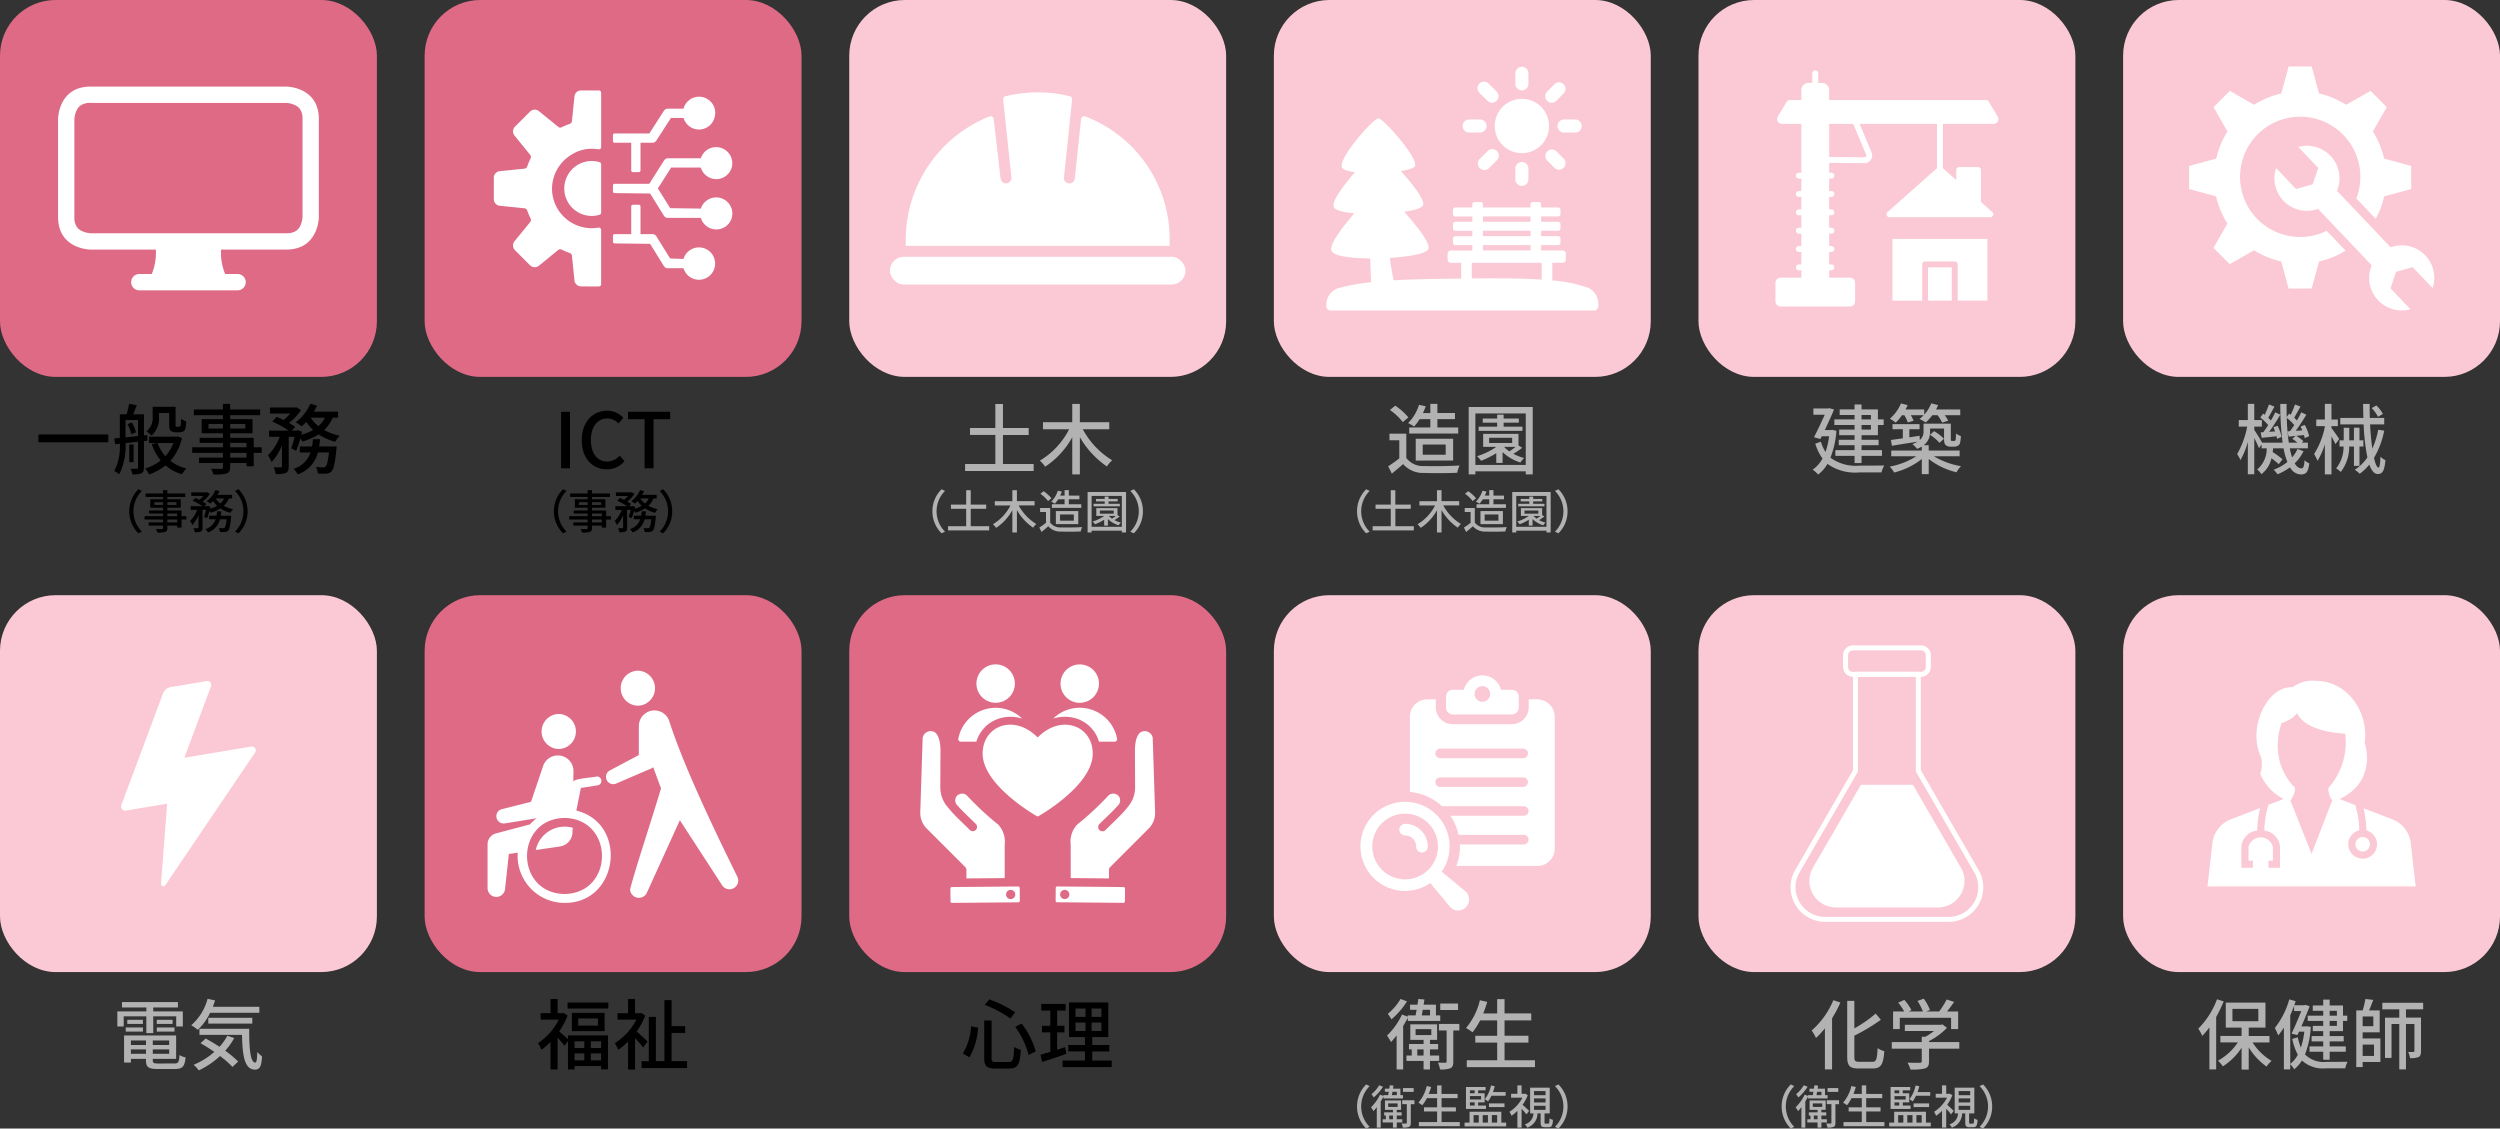
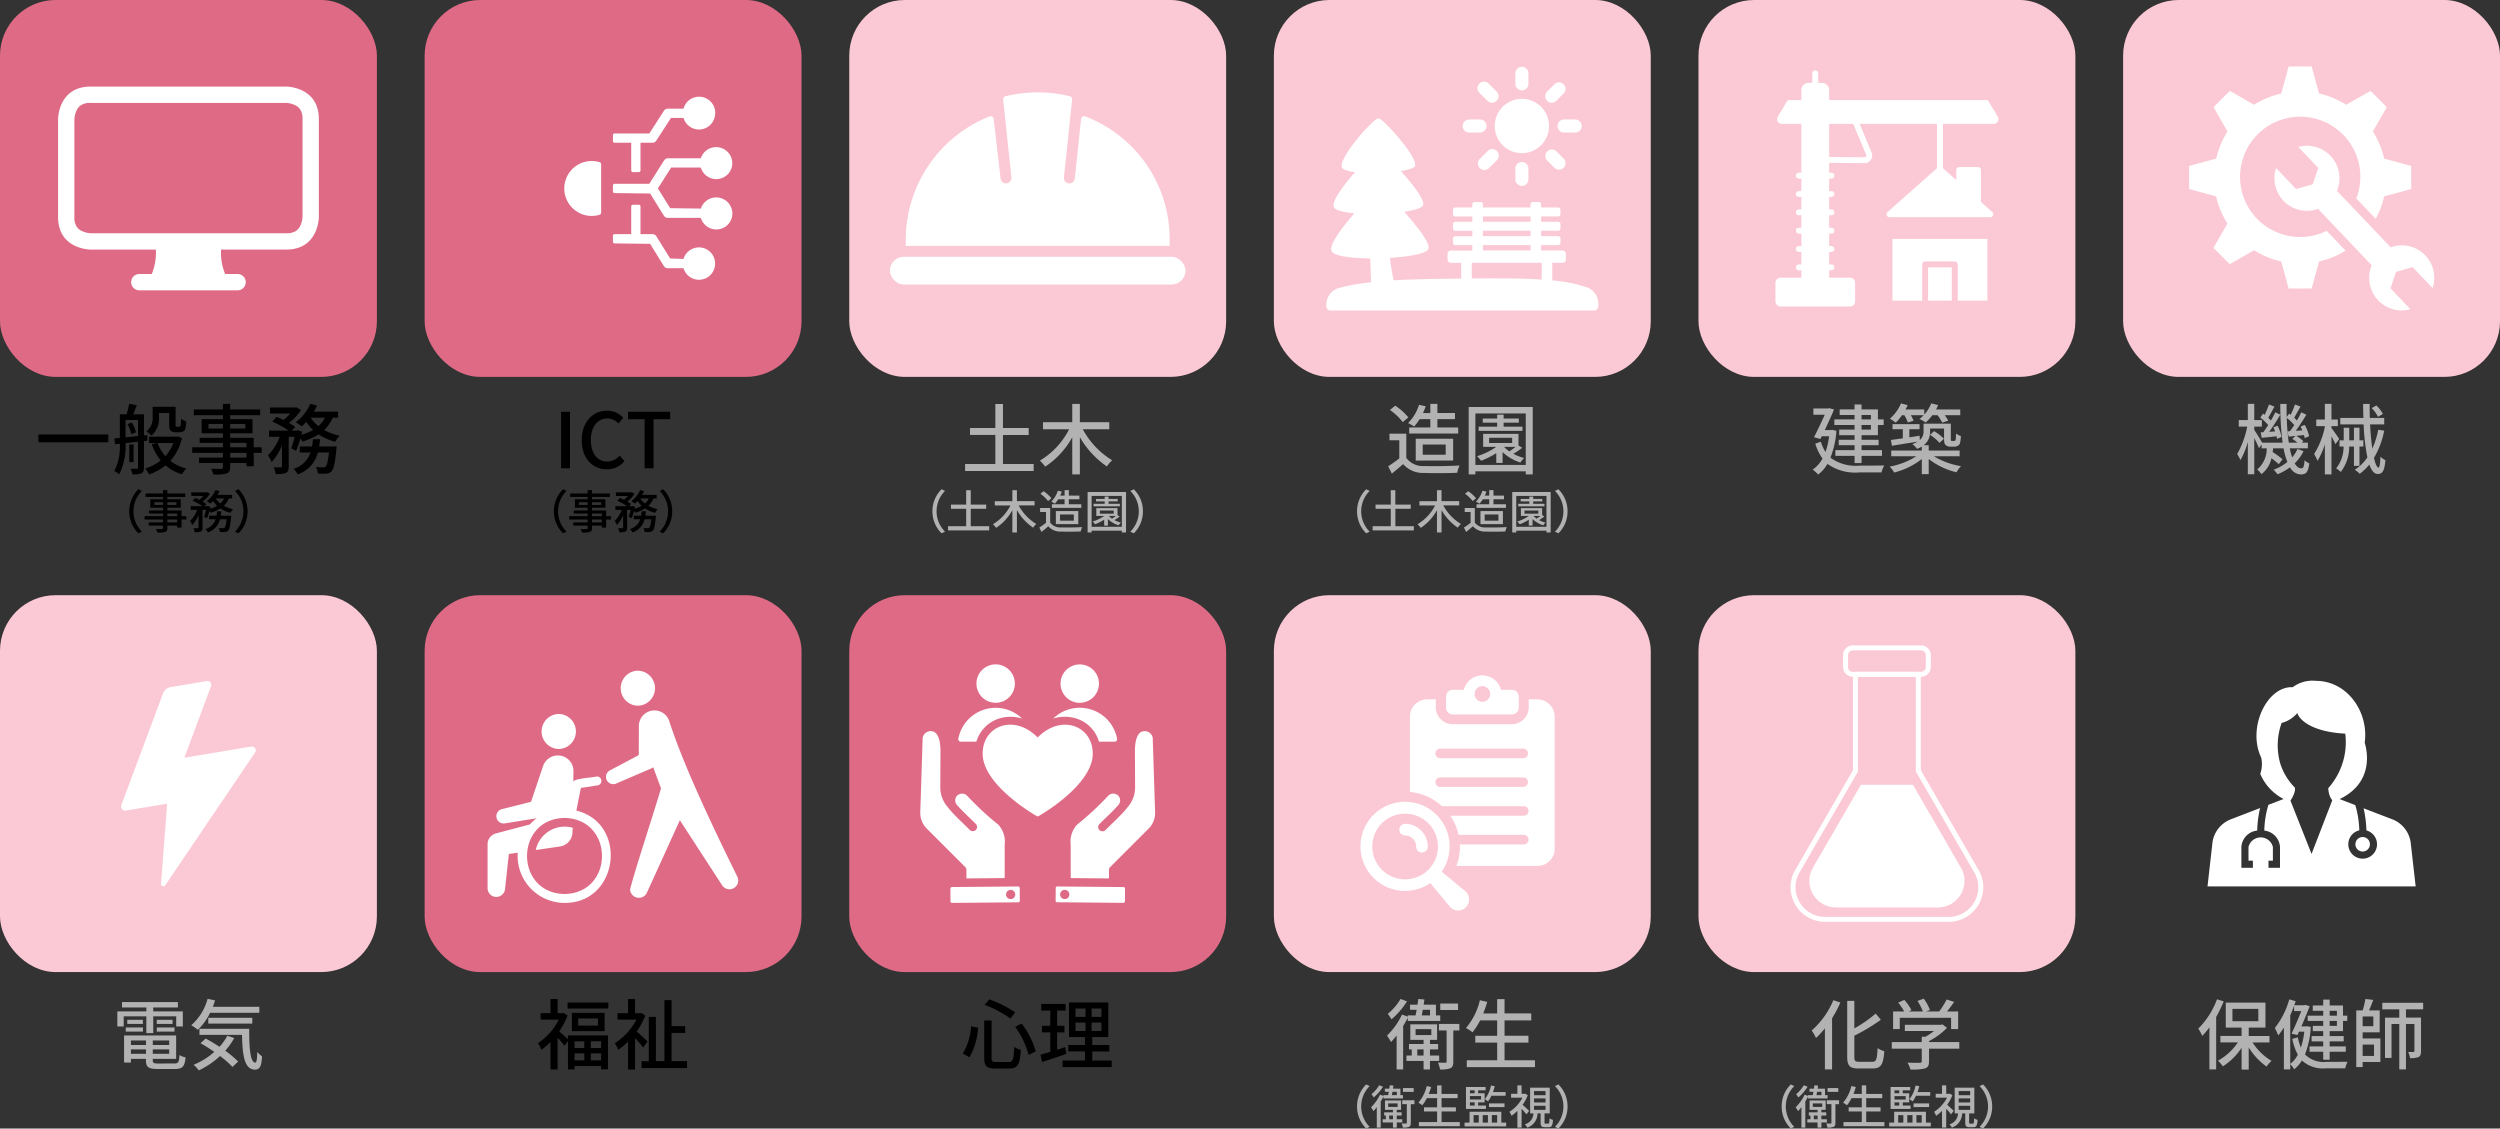
<svg xmlns="http://www.w3.org/2000/svg" viewBox="0 0 325.36 146.868">
  <rect x="0" y="0" width="325.36" height="146.868" fill="#333333" stroke="none" />
  <defs>
    <style>.cls-1{fill:#df6a86;}.cls-2{fill:#fbc9d5;}.cls-3{fill:#b2b2b2;}.cls-4,.cls-5{fill:#fff;}.cls-5{fill-rule:evenodd;}</style>
  </defs>
  <g id="レイヤー_2" data-name="レイヤー 2">
    <g id="文字">
      <rect class="cls-1" width="49.051" height="49.051" rx="7.241" />
      <rect class="cls-1" x="55.262" width="49.051" height="49.051" rx="7.241" />
      <rect class="cls-2" x="110.524" width="49.051" height="49.051" rx="7.241" />
      <rect class="cls-2" x="165.786" width="49.051" height="49.051" rx="7.241" />
      <rect class="cls-2" x="221.047" width="49.051" height="49.051" rx="7.241" />
      <rect class="cls-2" x="276.309" width="49.051" height="49.051" rx="7.241" />
      <path d="M14.092,56.539v1.019H5V56.539Z" />
      <path d="M18.735,57.4v3.448c0,.39-.08.619-.33.749a2.886,2.886,0,0,1-1.169.141,2.62,2.62,0,0,0-.25-.74c.37.009.72.009.819,0,.12,0,.161-.04.161-.15V57.488l-1.629.179a8.112,8.112,0,0,1-.821,4.058,2.984,2.984,0,0,0-.639-.42,7.079,7.079,0,0,0,.719-3.557l-.619.07-.09-.76.709-.07V53.919h.88a10.756,10.756,0,0,0,.33-1.369l1,.191c-.16.4-.33.829-.469,1.178h1.4v2.749l.44-.04.009.72Zm-.769-.649V54.66H16.337v2.258Zm-.81-1.77a4.3,4.3,0,0,1,.54,1.279l-.61.26a4.3,4.3,0,0,0-.5-1.309Zm.229,5.167h-.559v-2.3h.559ZM23.682,57a6.677,6.677,0,0,1-1.508,2.978,5.4,5.4,0,0,0,2.078.989,3.581,3.581,0,0,0-.56.76,5.717,5.717,0,0,1-2.148-1.159,7.028,7.028,0,0,1-2.139,1.18,3.39,3.39,0,0,0-.51-.781,5.953,5.953,0,0,0,2.019-1.039,7.094,7.094,0,0,1-1.169-2.119l.659-.149h-1v-.83h3.548l.16-.039ZM20.694,54.25a2.986,2.986,0,0,1-.97,2.438,3.539,3.539,0,0,0-.67-.54,2.211,2.211,0,0,0,.81-1.918V52.94h2.988v2.249c0,.17,0,.28.04.31a.2.2,0,0,0,.141.04h.22a.375.375,0,0,0,.17-.03.316.316,0,0,0,.1-.22c.021-.13.03-.43.04-.81a2.042,2.042,0,0,0,.67.36,5.67,5.67,0,0,1-.11.97.6.6,0,0,1-.32.359,1.209,1.209,0,0,1-.48.09h-.509a.828.828,0,0,1-.59-.2c-.15-.14-.21-.319-.21-.889V53.75H20.694Zm-.19,3.408a5.311,5.311,0,0,0,1.019,1.709,5.36,5.36,0,0,0,1.04-1.709Z" />
      <path d="M34.062,58.937h-1.04v1.749h-.939v-.43H29.955v.52c0,.51-.131.72-.471.85a5.883,5.883,0,0,1-1.7.129,2.957,2.957,0,0,0-.32-.75c.549.021,1.149.021,1.309.011.18-.011.239-.06.239-.23v-.53H25.9v-.7h3.118v-.619h-4v-.729h4v-.571H25.986v-.659h3.028v-.59H26.247V54.549h2.767V54.04H25.227v-.75h3.787v-.73h.941v.73h3.9v.75h-3.9v.509h2.908v1.839H29.955v.59h3.067v1.23h1.04Zm-5.048-3.168v-.6H27.135v.6Zm.941-.6v.6h1.969v-.6Zm0,3.039h2.128v-.571H29.955Zm2.128.729H29.955v.619h2.128Z" />
      <path d="M43.3,54.36a4.817,4.817,0,0,1-1.109,1.6,7.094,7.094,0,0,0,2.019.75,3.41,3.41,0,0,0-.579.779,7.089,7.089,0,0,1-2.169-.96,8.257,8.257,0,0,1-2.11.939,2.632,2.632,0,0,0-.26-.409,13.425,13.425,0,0,1-.549,1.609l-.64-.32a10.8,10.8,0,0,0,.44-1.5h-.769v3.838c0,.449-.07.7-.37.859a3.45,3.45,0,0,1-1.32.151,3.294,3.294,0,0,0-.269-.88c.4.019.8.019.919.01s.16-.031.16-.15V57.967a7.065,7.065,0,0,1-1.35,2.169,4.426,4.426,0,0,0-.469-.889,6.6,6.6,0,0,0,1.529-2.4H35.017v-.809h2.548a12.342,12.342,0,0,0-2.139-1.18l.581-.6c.279.111.6.25.9.4a5.735,5.735,0,0,0,.859-.84H35.137v-.79h3.288l.15-.029.6.369a7.033,7.033,0,0,1-1.559,1.669,6.994,6.994,0,0,1,.8.53l-.43.47h.62l.14-.05.559.2c-.029.13-.059.261-.089.4a6.659,6.659,0,0,0,1.529-.629,5.9,5.9,0,0,1-.89-1.05,6.452,6.452,0,0,1-.6.58,5.5,5.5,0,0,0-.77-.53,5.958,5.958,0,0,0,1.9-2.409l.87.241a8.581,8.581,0,0,1-.411.789h3.149v.78Zm.51,3.747s-.01.24-.03.37c-.17,1.789-.35,2.559-.629,2.858a1.056,1.056,0,0,1-.67.3,9.592,9.592,0,0,1-1.109,0,2.446,2.446,0,0,0-.25-.859c.389.04.759.05.929.05a.383.383,0,0,0,.32-.11c.17-.15.309-.66.44-1.829H41.364a4,4,0,0,1-2.619,2.849,2.723,2.723,0,0,0-.55-.72,3.305,3.305,0,0,0,2.219-2.129h-1.4v-.78h1.6c.05-.31.09-.619.12-.949h.919c-.029.33-.069.639-.119.949ZM40.434,54.36a4.575,4.575,0,0,0,1.009,1.1,3.612,3.612,0,0,0,.84-1.1Z" />
      <path d="M16.826,66.542a4,4,0,0,1,1.187-2.868l.456.216a3.737,3.737,0,0,0,0,5.3l-.456.216A4,4,0,0,1,16.826,66.542Z" />
      <path d="M24.247,67.615h-.623v1.049H23.06v-.258H21.783v.312c0,.306-.078.432-.282.51a3.581,3.581,0,0,1-1.02.077,1.748,1.748,0,0,0-.191-.449c.329.012.689.012.785.006s.143-.036.143-.138v-.318h-1.87v-.42h1.87v-.371h-2.4v-.439h2.4v-.342H19.4v-.4h1.816v-.354H19.557v-1.1h1.661v-.306H18.946v-.45h2.272v-.437h.565v.437h2.338v.45H21.783v.306h1.745v1.1H21.783v.354h1.841v.737h.623Zm-3.029-1.9v-.359H20.092v.359Zm.565-.359v.359h1.181v-.359Zm0,1.822H23.06v-.342H21.783Zm1.277.439H21.783v.371H23.06Z" />
      <path d="M29.792,64.868a2.9,2.9,0,0,1-.666.96,4.2,4.2,0,0,0,1.212.449,2.039,2.039,0,0,0-.349.468,4.258,4.258,0,0,1-1.3-.576,4.984,4.984,0,0,1-1.265.564,1.679,1.679,0,0,0-.156-.246,8.355,8.355,0,0,1-.33.966l-.384-.193a6.537,6.537,0,0,0,.264-.9h-.462v2.3c0,.27-.042.42-.222.515a2.062,2.062,0,0,1-.791.091,1.978,1.978,0,0,0-.162-.528c.24.011.48.011.552.006s.1-.018.1-.09V67.033a4.237,4.237,0,0,1-.81,1.3,2.627,2.627,0,0,0-.282-.534,3.955,3.955,0,0,0,.918-1.439H24.82v-.485h1.529a7.425,7.425,0,0,0-1.283-.709l.348-.359c.168.066.359.15.54.24a3.457,3.457,0,0,0,.515-.5H24.892v-.473h1.973l.09-.019.36.222a4.249,4.249,0,0,1-.935,1,4.23,4.23,0,0,1,.479.317l-.258.283h.372l.084-.031.335.12c-.017.078-.035.157-.053.241a4.1,4.1,0,0,0,.918-.378,3.616,3.616,0,0,1-.535-.63,3.728,3.728,0,0,1-.359.347,3.294,3.294,0,0,0-.462-.317,3.59,3.59,0,0,0,1.14-1.445l.521.143a4.955,4.955,0,0,1-.246.474h1.889v.468Zm.3,2.249s-.005.143-.018.221c-.1,1.074-.209,1.536-.377,1.715a.643.643,0,0,1-.4.181,6.053,6.053,0,0,1-.666,0,1.455,1.455,0,0,0-.15-.516c.234.024.456.03.558.03a.231.231,0,0,0,.192-.066c.1-.09.186-.4.264-1.1h-.87a2.394,2.394,0,0,1-1.571,1.709,1.643,1.643,0,0,0-.33-.431,1.98,1.98,0,0,0,1.331-1.278h-.84v-.467h.96c.031-.186.054-.372.073-.57H28.8c-.018.2-.042.384-.072.57ZM28.07,64.868a2.727,2.727,0,0,0,.606.66,2.2,2.2,0,0,0,.5-.66Z" />
      <path d="M32.223,66.542a4,4,0,0,1-1.187,2.866l-.455-.216a3.74,3.74,0,0,0,0-5.3l.455-.216A4,4,0,0,1,32.223,66.542Z" />
      <path d="M73.022,53.589h1.16v7.357h-1.16Z" />
      <path d="M75.713,57.288c0-2.4,1.459-3.838,3.318-3.838a2.839,2.839,0,0,1,2.089.929l-.63.74a1.958,1.958,0,0,0-1.44-.66c-1.268,0-2.148,1.06-2.148,2.789,0,1.749.819,2.818,2.119,2.818a2.145,2.145,0,0,0,1.629-.779l.619.729a2.9,2.9,0,0,1-2.288,1.06C77.132,61.076,75.713,59.7,75.713,57.288Z" />
      <path d="M83.892,54.559H81.733v-.97H87.22v.97H85.051v6.387H83.892Z" />
      <path d="M72.087,66.542a4,4,0,0,1,1.187-2.868l.456.216a3.737,3.737,0,0,0,0,5.3l-.456.216A4,4,0,0,1,72.087,66.542Z" />
      <path d="M79.508,67.615h-.624v1.049h-.563v-.258H77.044v.312c0,.306-.078.432-.283.51a3.573,3.573,0,0,1-1.019.077,1.718,1.718,0,0,0-.192-.449c.33.012.69.012.786.006s.143-.036.143-.138v-.318h-1.87v-.42h1.87v-.371h-2.4v-.439h2.4v-.342H74.663v-.4h1.816v-.354H74.818v-1.1h1.661v-.306H74.207v-.45h2.272v-.437h.565v.437h2.338v.45H77.044v.306h1.745v1.1H77.044v.354h1.84v.737h.624Zm-3.029-1.9v-.359H75.352v.359Zm.565-.359v.359h1.18v-.359Zm0,1.822h1.277v-.342H77.044Zm1.277.439H77.044v.371h1.277Z" />
      <path d="M85.052,64.868a2.883,2.883,0,0,1-.666.96,4.223,4.223,0,0,0,1.212.449,2.065,2.065,0,0,0-.348.468,4.258,4.258,0,0,1-1.3-.576,4.976,4.976,0,0,1-1.266.564,1.662,1.662,0,0,0-.155-.246,8.549,8.549,0,0,1-.33.966l-.384-.193a6.537,6.537,0,0,0,.264-.9h-.462v2.3c0,.27-.042.42-.222.515a2.07,2.07,0,0,1-.792.091,1.975,1.975,0,0,0-.161-.528c.239.011.48.011.552.006s.1-.018.1-.09V67.033a4.237,4.237,0,0,1-.81,1.3A2.73,2.73,0,0,0,80,67.8a3.955,3.955,0,0,0,.918-1.439h-.834v-.485H81.61a7.463,7.463,0,0,0-1.283-.709l.348-.359c.167.066.359.15.54.24a3.457,3.457,0,0,0,.515-.5H80.153v-.473h1.973l.09-.019.36.222a4.233,4.233,0,0,1-.936,1,4.162,4.162,0,0,1,.48.317l-.258.283h.372l.084-.031.335.12c-.018.078-.035.157-.054.241a4.064,4.064,0,0,0,.918-.378,3.61,3.61,0,0,1-.534-.63,3.728,3.728,0,0,1-.359.347,3.353,3.353,0,0,0-.462-.317A3.588,3.588,0,0,0,83.3,63.783l.522.143a4.955,4.955,0,0,1-.246.474h1.889v.468Zm.306,2.249s-.006.143-.018.221c-.1,1.074-.209,1.536-.377,1.715a.648.648,0,0,1-.4.181,6.032,6.032,0,0,1-.665,0,1.455,1.455,0,0,0-.15-.516c.234.024.456.03.557.03a.233.233,0,0,0,.193-.066c.1-.09.185-.4.263-1.1h-.87a2.4,2.4,0,0,1-1.57,1.709,1.665,1.665,0,0,0-.33-.431,1.984,1.984,0,0,0,1.331-1.278h-.84v-.467h.96c.03-.186.054-.372.072-.57h.552c-.018.2-.042.384-.072.57Zm-2.027-2.249a2.727,2.727,0,0,0,.606.66,2.2,2.2,0,0,0,.5-.66Z" />
      <path d="M87.484,66.542A4,4,0,0,1,86.3,69.408l-.455-.216a3.74,3.74,0,0,0,0-5.3l.455-.216A4,4,0,0,1,87.484,66.542Z" />
      <path class="cls-3" d="M134.525,60.386V61.3H125.6v-.909h3.938V56.608h-3.3V55.7h3.3V52.581h.99V55.7h3.348v.909h-3.348v3.778Z" />
      <path class="cls-3" d="M140.918,55.869a10.72,10.72,0,0,0,3.828,4.038,3.786,3.786,0,0,0-.691.8,11.633,11.633,0,0,1-3.517-3.818v4.848h-.989V56.908a10.84,10.84,0,0,1-3.529,3.828,4.647,4.647,0,0,0-.689-.789,10.033,10.033,0,0,0,3.807-4.078h-3.4v-.92h3.809V52.571h.989v2.378h3.828v.92Z" />
      <path class="cls-3" d="M121.349,66.542a4,4,0,0,1,1.188-2.868l.456.216a3.735,3.735,0,0,0,0,5.3l-.456.216A4,4,0,0,1,121.349,66.542Z" />
      <path class="cls-3" d="M128.735,68.484v.546H123.38v-.546h2.362V66.217h-1.979v-.546h1.979V63.8h.594v1.871h2.008v.546h-2.008v2.267Z" />
      <path class="cls-3" d="M132.57,65.774a6.43,6.43,0,0,0,2.3,2.422,2.272,2.272,0,0,0-.414.48,6.977,6.977,0,0,1-2.111-2.291v2.908h-.593V66.4a6.507,6.507,0,0,1-2.117,2.3,2.8,2.8,0,0,0-.415-.474,6.021,6.021,0,0,0,2.286-2.446h-2.039v-.552h2.285V63.794h.593v1.428h2.3v.552Z" />
      <path class="cls-3" d="M136.675,68.01a1.63,1.63,0,0,0,1.416.63c.665.024,2,.006,2.746-.042a2.451,2.451,0,0,0-.186.569c-.678.031-1.884.042-2.567.012a2.049,2.049,0,0,1-1.655-.689c-.282.246-.57.486-.881.744l-.289-.576a9.346,9.346,0,0,0,.871-.617v-1.41h-.768v-.515h1.313Zm-.276-2.8a4.528,4.528,0,0,0-1-.947l.414-.336a4.712,4.712,0,0,1,1.026.918Zm1.314-.227a4.179,4.179,0,0,1-.426.576,3.083,3.083,0,0,0-.474-.27,3.505,3.505,0,0,0,.858-1.427l.521.113a4.824,4.824,0,0,1-.216.528h.575v-.713h.552V64.5h1.374v.48H139.1v.647h1.625V66.1H136.9v-.474h1.648v-.647Zm-.3,3.232v-1.7h2.92v1.7Zm.545-.456h1.793v-.8h-1.793Z" />
      <path class="cls-3" d="M146.549,64.035v5.258H146V69.06h-3.934v.233h-.521V64.035ZM146,68.556V64.539h-3.934v4.017Zm-.276-1.338a5.341,5.341,0,0,1-.689.468,3.546,3.546,0,0,0,.839.33,1.8,1.8,0,0,0-.293.354,3.608,3.608,0,0,1-1.392-.816V68.4H143.7v-.762a6.361,6.361,0,0,1-1.187.594,2.84,2.84,0,0,0-.312-.359,5.18,5.18,0,0,0,1.5-.726h-1.025V66.133h2.758v.906Zm.018-1.318h-3.418v-.33h1.445v-.313h-1.127v-.323h1.127v-.3h.5v.3h1.188v.323h-1.188v.313h1.469Zm-2.6.947h1.8v-.408h-1.8Zm1.176.306a2.375,2.375,0,0,0,.407.348c.162-.108.336-.234.487-.354h-.894Z" />
      <path class="cls-3" d="M148.747,66.542a4,4,0,0,1-1.188,2.866l-.455-.216a3.737,3.737,0,0,0,0-5.3l.455-.216A4,4,0,0,1,148.747,66.542Z" />
      <path class="cls-3" d="M183.021,59.6a2.715,2.715,0,0,0,2.359,1.05c1.109.04,3.328.01,4.577-.07a4.219,4.219,0,0,0-.31.95c-1.13.05-3.139.069-4.277.019a3.419,3.419,0,0,1-2.759-1.149c-.47.41-.949.81-1.47,1.239l-.479-.959a15.226,15.226,0,0,0,1.449-1.029V57.3h-1.279v-.859h2.189Zm-.46-4.667a7.526,7.526,0,0,0-1.669-1.579l.69-.559a7.815,7.815,0,0,1,1.709,1.529Zm2.189-.38a6.832,6.832,0,0,1-.71.96,5.1,5.1,0,0,0-.789-.45,5.813,5.813,0,0,0,1.428-2.379l.871.191a8.847,8.847,0,0,1-.361.879h.96V52.56h.919v1.19h2.289v.8h-2.289v1.079h2.709v.79H183.4v-.79h2.749V54.549Zm-.5,5.387V57.1h4.867v2.838Zm.91-.759h2.988v-1.33H185.16Z" />
      <path class="cls-3" d="M199.477,52.97v8.766h-.909v-.391h-6.557v.391h-.87V52.97Zm-.909,7.536v-6.7h-6.557v6.7Zm-.46-2.229a8.963,8.963,0,0,1-1.149.78,6.013,6.013,0,0,0,1.4.55,3.068,3.068,0,0,0-.49.589,6.024,6.024,0,0,1-2.318-1.359v1.41h-.82v-1.27a10.82,10.82,0,0,1-1.979.989,4.739,4.739,0,0,0-.52-.6,8.709,8.709,0,0,0,2.5-1.209h-1.709v-1.69h4.6v1.509Zm.03-2.2h-5.7v-.55h2.408v-.52H192.97v-.54h1.879v-.5h.84v.5h1.979v.54h-1.979v.52h2.449ZM193.8,57.658h3v-.68h-3Zm1.959.509a3.928,3.928,0,0,0,.68.58c.27-.18.56-.39.81-.589h-1.49Z" />
      <path class="cls-3" d="M176.611,66.542a4,4,0,0,1,1.188-2.868l.455.216a3.735,3.735,0,0,0,0,5.3l-.455.216A4,4,0,0,1,176.611,66.542Z" />
      <path class="cls-3" d="M184,68.484v.546h-5.355v-.546H181V66.217h-1.979v-.546H181V63.8h.593v1.871h2.009v.546H181.6v2.267Z" />
      <path class="cls-3" d="M187.832,65.774a6.428,6.428,0,0,0,2.3,2.422,2.239,2.239,0,0,0-.413.48,6.979,6.979,0,0,1-2.112-2.291v2.908h-.594V66.4a6.487,6.487,0,0,1-2.116,2.3,2.793,2.793,0,0,0-.414-.474,6.018,6.018,0,0,0,2.285-2.446h-2.039v-.552h2.284V63.794h.594v1.428h2.3v.552Z" />
      <path class="cls-3" d="M191.936,68.01a1.631,1.631,0,0,0,1.415.63c.666.024,2,.006,2.747-.042a2.55,2.55,0,0,0-.186.569c-.678.031-1.883.042-2.567.012a2.05,2.05,0,0,1-1.655-.689c-.281.246-.569.486-.881.744l-.288-.576a9.071,9.071,0,0,0,.869-.617v-1.41h-.767v-.515h1.313Zm-.275-2.8a4.55,4.55,0,0,0-1-.947l.414-.336a4.7,4.7,0,0,1,1.025.918Zm1.312-.227a4.019,4.019,0,0,1-.425.576,3.036,3.036,0,0,0-.474-.27,3.482,3.482,0,0,0,.857-1.427l.523.113a5.5,5.5,0,0,1-.216.528h.575v-.713h.552V64.5h1.373v.48h-1.373v.647h1.625V66.1h-3.826v-.474h1.649v-.647Zm-.3,3.232v-1.7h2.92v1.7Zm.545-.456h1.793v-.8h-1.793Z" />
      <path class="cls-3" d="M201.81,64.035v5.258h-.546V69.06h-3.933v.233h-.522V64.035Zm-.546,4.521V64.539h-3.933v4.017Zm-.275-1.338a5.341,5.341,0,0,1-.689.468,3.522,3.522,0,0,0,.838.33,1.921,1.921,0,0,0-.294.354,3.608,3.608,0,0,1-1.39-.816V68.4h-.492v-.762a6.369,6.369,0,0,1-1.188.594,2.83,2.83,0,0,0-.311-.359,5.193,5.193,0,0,0,1.5-.726h-1.026V66.133H200.7v.906Zm.018-1.318h-3.418v-.33h1.445v-.313h-1.128v-.323h1.128v-.3h.5v.3h1.186v.323h-1.186v.313h1.469Zm-2.6.947h1.8v-.408h-1.8Zm1.176.306a2.375,2.375,0,0,0,.407.348c.162-.108.336-.234.486-.354h-.893Z" />
      <path class="cls-3" d="M204.008,66.542a4,4,0,0,1-1.187,2.866l-.456-.216a3.737,3.737,0,0,0,0-5.3l.456-.216A4,4,0,0,1,204.008,66.542Z" />
      <path class="cls-3" d="M239,56.069a11.788,11.788,0,0,1-.78,3.5,5.633,5.633,0,0,0,3.828,1.029c.49,0,2.579,0,3.178-.02a3.265,3.265,0,0,0-.359.9h-2.839a6.21,6.21,0,0,1-4.2-1.109,4.354,4.354,0,0,1-1.209,1.389,4.022,4.022,0,0,0-.71-.639,4.088,4.088,0,0,0,1.279-1.44,6.47,6.47,0,0,1-.939-1.938l.729-.26a5.175,5.175,0,0,0,.6,1.339,9.839,9.839,0,0,0,.469-2.039h-.959l-.169.349-.84-.229c.469-.9,1.009-2.059,1.4-2.929h-1.479V53.16h1.909l.139-.04.64.17c-.31.77-.76,1.749-1.2,2.678h.809l.15-.029Zm2.359-.76h-2.629V54.58h2.629v-.571h-1.939V53.28h1.939v-.64h.909v.64H244.4v1.3h.75v.729h-.75v1.329h-2.129v.6h2.219v.7h-2.219v.64h2.658v.75h-2.658v.939h-.909v-.939h-2.5v-.75h2.5v-.64H239.3v-.7h2.06v-.6h-2v-.729h2Zm.909-.729h1.22v-.571h-1.22Zm1.22.729h-1.22v.6h1.22Z" />
      <path class="cls-3" d="M251.681,59.376a9.852,9.852,0,0,0,3.538,1.29,3.531,3.531,0,0,0-.589.8,9.507,9.507,0,0,1-3.619-1.728v1.969h-.9V59.737a9.611,9.611,0,0,1-3.6,1.759,3.561,3.561,0,0,0-.58-.77,9.678,9.678,0,0,0,3.469-1.35h-3.269v-.739h3.978v-.519a3.881,3.881,0,0,1-.609.3,3.339,3.339,0,0,0-.62-.62,3.633,3.633,0,0,0,.68-.319c-1.189.189-2.419.38-3.339.539l-.13-.759,1.55-.21V55.859H246.3V55.2h3.519v.66h-1.33v1.059c.44-.07.89-.14,1.34-.209l.019.559a1.386,1.386,0,0,0,.49-1.14v-.989h3.548v1.889c0,.17,0,.28.031.309a.161.161,0,0,0,.139.051h.21a.411.411,0,0,0,.17-.03.309.309,0,0,0,.09-.2c.02-.12.03-.39.04-.74a1.7,1.7,0,0,0,.63.32,4.467,4.467,0,0,1-.12.95.575.575,0,0,1-.3.34,1.086,1.086,0,0,1-.49.1h-.47a.855.855,0,0,1-.589-.2c-.16-.149-.221-.319-.221-.9V55.769h-1.818v.379a2.153,2.153,0,0,1-.819,1.789h.638v.7h4.029v.739Zm-4.147-5.336a6.792,6.792,0,0,1-.819.969,5.256,5.256,0,0,0-.76-.519A5.292,5.292,0,0,0,247.4,52.5l.869.229a6.083,6.083,0,0,1-.279.56h2.438v.669a4.753,4.753,0,0,0,.91-1.458l.9.219a5.072,5.072,0,0,1-.279.57h3.158v.75h-2.029a3.56,3.56,0,0,1,.459.71l-.779.25a5.5,5.5,0,0,0-.61-.96h-.679a6.172,6.172,0,0,1-.86.949,5.68,5.68,0,0,0-.81-.459,4.2,4.2,0,0,0,.54-.49h-1.659a5.074,5.074,0,0,1,.35.719l-.749.23a5.222,5.222,0,0,0-.451-.949Zm4.178,2.069a6.194,6.194,0,0,1,1.279.989l-.569.539a6.085,6.085,0,0,0-1.241-1.049Z" />
      <path class="cls-3" d="M299.791,58.717a5.434,5.434,0,0,1-1.15,1.579c.25.43.54.66.86.66.27,0,.37-.22.42-1.06a2.139,2.139,0,0,0,.62.41c-.141,1.119-.4,1.44-1.1,1.44a1.669,1.669,0,0,1-1.409-.93,7.352,7.352,0,0,1-1.629.909,3.922,3.922,0,0,0-.5-.6,6.092,6.092,0,0,0,1.789-1,9.044,9.044,0,0,1-.5-1.779h-1.359c-.02.17-.04.33-.06.49a9.376,9.376,0,0,1,1.279.94l-.49.64a9.147,9.147,0,0,0-.949-.781,3.5,3.5,0,0,1-1.31,2.079,2.127,2.127,0,0,0-.549-.609A3.509,3.509,0,0,0,295,58.347h-.67v-.5l-.34.481c-.12-.311-.37-.85-.61-1.32v4.717h-.839V57.518a10.046,10.046,0,0,1-.959,2.358,5.332,5.332,0,0,0-.43-.779,11.743,11.743,0,0,0,1.309-3.578h-1.1v-.85h1.18V52.56h.839v2.109h.99v.85h-.99v.43c.25.359.83,1.309,1.03,1.659h2.658a38.031,38.031,0,0,1-.3-5.037h.82c-.01.579,0,1.149.01,1.7l.32-.439c.07.049.129.1.2.15a10.631,10.631,0,0,0,.559-1.34l.72.271c-.28.489-.58,1.048-.819,1.449a3.746,3.746,0,0,1,.349.369c.22-.38.42-.749.57-1.069l.66.309c-.41.68-.92,1.48-1.38,2.1l.85-.061c-.07-.17-.14-.34-.22-.489l.54-.22a5.183,5.183,0,0,1,.569,1.459l-.569.26a4.1,4.1,0,0,0-.1-.4c-.349.039-.689.069-1.008.109a4.785,4.785,0,0,1,.929.68l-.21.2h.8v.739H298a9.108,9.108,0,0,0,.309,1.18,4.725,4.725,0,0,0,.7-1.1Zm-5.238-2.468c.21-.27.42-.59.64-.93a7.01,7.01,0,0,0-1.029-.98l.37-.509a2.325,2.325,0,0,1,.2.16c.21-.43.42-.96.561-1.35l.709.28c-.27.49-.56,1.049-.81,1.45.13.12.25.25.35.359.22-.38.42-.749.57-1.069l.659.309c-.43.72-.97,1.57-1.459,2.23l.77-.051c-.06-.189-.14-.379-.21-.549l.54-.19a5.243,5.243,0,0,1,.51,1.459l-.581.24a2.443,2.443,0,0,0-.069-.33c-.69.08-1.34.15-1.93.2l-.129-.71Zm3.469-.13c.18-.231.369-.51.56-.8a7.33,7.33,0,0,0-.97-.94,26.737,26.737,0,0,0,.26,3.229H299a5.278,5.278,0,0,0-.669-.49l.42-.39-.9.1-.14-.69Z" />
      <path class="cls-3" d="M303.944,57.807c-.11-.249-.32-.649-.519-1.018v4.947h-.86V57.818a9.571,9.571,0,0,1-.95,2.158,5.848,5.848,0,0,0-.449-.89,10.331,10.331,0,0,0,1.4-3.547v-.08h-1.12V54.6h1.12V52.56h.86V54.6h.829v.86h-.829v.25c.229.29.869,1.189,1.008,1.418Zm2.408,2.819V58.118h-.619a5.309,5.309,0,0,1-1.1,3.307,2.861,2.861,0,0,0-.6-.469,4.469,4.469,0,0,0,.97-2.838h-.531v-.81h.55v-1.64h.72v1.64h.609V55.659h.72v1.649h.51v.81h-.51v2.508Zm3.939-4.578a11.125,11.125,0,0,1-1.329,3.538c.179.8.389,1.27.588,1.27.13,0,.221-.45.25-1.43a2.032,2.032,0,0,0,.65.46c-.13,1.379-.369,1.8-1.009,1.8-.46,0-.809-.459-1.09-1.228a6.443,6.443,0,0,1-1.249,1.2,4.237,4.237,0,0,0-.639-.521,5.7,5.7,0,0,0,1.638-1.608,27.366,27.366,0,0,1-.489-4.3h-3.038v-.84h3.008c-.02-.6-.03-1.209-.04-1.818h.859c-.01.609,0,1.228.021,1.818h1.869v.84h-1.839c.059,1.189.17,2.278.289,3.158a10.679,10.679,0,0,0,.769-2.459Zm-.8-1.8a5.209,5.209,0,0,0-.829-1.14l.609-.34a4.693,4.693,0,0,1,.85,1.1Z" />
      <rect class="cls-2" y="77.459" width="49.051" height="49.051" rx="7.241" />
      <rect class="cls-1" x="55.262" y="77.459" width="49.051" height="49.051" rx="7.241" />
      <rect class="cls-1" x="110.524" y="77.459" width="49.051" height="49.051" rx="7.241" />
      <rect class="cls-2" x="165.786" y="77.459" width="49.051" height="49.051" rx="7.241" />
      <rect class="cls-2" x="221.047" y="77.459" width="49.051" height="49.051" rx="7.241" />
-       <rect class="cls-2" x="276.309" y="77.459" width="49.051" height="49.051" rx="7.241" />
      <path class="cls-3" d="M19.045,132.269H16.1v1.318h-.829v-1.959h3.778v-.51H15.877v-.709h7.276v.709H19.944v.51h3.849v1.959h-.861v-1.318H19.944v2.187h-.9Zm3.658,6.136c.5,0,.6-.17.659-1.1a1.968,1.968,0,0,0,.79.3c-.12,1.21-.39,1.519-1.4,1.519H20.564c-1.229,0-1.569-.23-1.569-1.129v-.189H17.036v.478h-.89v-3.527h6.777v3.049H19.884V138c0,.35.121.41.74.41Zm-6.337-4.687h2.239v.539H16.366Zm2.229-1v.539H16.566v-.539Zm-1.559,2.689V136H19v-.59ZM19,137.146v-.571H17.036v.571Zm3.018-1.739H19.884V136h2.129Zm0,1.739v-.571H19.884v.571Zm.44-4.428v.539H20.4v-.539Zm-2.049,1h2.3v.539H20.4Z" />
      <path class="cls-3" d="M27.345,131.808a7.549,7.549,0,0,1-1.6,2.218,6.966,6.966,0,0,0-.86-.6,6.848,6.848,0,0,0,2.129-3.438l.98.211c-.091.28-.191.559-.29.828h6.047v.78Zm3.139,3.289a9.285,9.285,0,0,1-1.169,1.648,12.624,12.624,0,0,1,1.679,1.41l-.739.7a12.354,12.354,0,0,0-1.62-1.42,10.846,10.846,0,0,1-2.758,1.869,5.119,5.119,0,0,0-.68-.729,9.513,9.513,0,0,0,2.7-1.679c-.6-.411-1.219-.8-1.8-1.129l.67-.61c.57.309,1.2.68,1.8,1.078a7.2,7.2,0,0,0,1.02-1.439Zm1.949-1.209c-.01,2.488.13,4.4.8,4.4.181-.01.231-.558.24-1.379a4.715,4.715,0,0,0,.63.571c-.07,1.238-.26,1.718-.92,1.728-1.388-.01-1.629-1.889-1.688-4.527H25.957v-.789Zm-5.327-.67v-.76h5.727v.76Z" />
      <path d="M73.916,134.747h5.207v4.418h-.89v-.42H74.775v.44h-.859v-3.7l-.44.61c-.2-.26-.58-.7-.91-1.051v4.139h-.919v-3.579a8.263,8.263,0,0,1-1.189,1.02,4.141,4.141,0,0,0-.45-.859,7.925,7.925,0,0,0,2.718-3.069H70.368v-.84h1.279v-1.839h.919v1.839h.62l.16-.029.52.34a9.719,9.719,0,0,1-1.09,2.068c.3.241.859.75,1.14,1Zm5.257-4.277v.789H73.866v-.789Zm-.49,1.349V134.2H74.425v-2.377Zm-3.908,3.7v.869h1.27v-.869Zm0,2.478h1.27v-.9h-1.27Zm3.049-5.447H75.255v.93h2.569Zm.409,2.969H76.894v.869h1.339Zm0,2.478v-.9H76.894v.9Z" />
      <path d="M83.7,136.325a13.914,13.914,0,0,0-1.05-1.219v4.088h-.909v-3.638a8.861,8.861,0,0,1-1.279,1.07,4.382,4.382,0,0,0-.45-.859,8,8,0,0,0,2.818-3.069H80.368v-.84h1.369v-1.839h.909v1.839H83.3l.159-.029.519.34a9.621,9.621,0,0,1-1.119,2.068c.441.379,1.21,1.11,1.419,1.319Zm5.717,1.78v.9H83.5v-.9h.939v-5.766h.92V138.1h1.11v-7.936H87.4v3.379h1.769v.889H87.4V138.1Z" />
      <path d="M127.29,133.747a8.832,8.832,0,0,1-1.12,3.858l-.86-.5a7.655,7.655,0,0,0,1.07-3.539Zm1.759-.939v4.857c0,.471.1.551.609.551h1.619c.55,0,.64-.34.72-1.981a2.507,2.507,0,0,0,.859.4c-.12,1.879-.38,2.427-1.509,2.427h-1.789c-1.149,0-1.469-.308-1.469-1.4v-4.857Zm-.3-2.748a16,16,0,0,1,3.368,1.679l-.609.819a15.005,15.005,0,0,0-3.359-1.789Zm4.208,3.148a10.613,10.613,0,0,1,1.839,3.637l-.93.451a10.69,10.69,0,0,0-1.749-3.658Z" />
      <path d="M138.779,137.155c-1.09.381-2.249.77-3.148,1.061l-.22-.951c.359-.1.8-.219,1.279-.369v-2.54h-1.08V133.5h1.08v-1.988h-1.18v-.86h3.179v.86H137.58V133.5h.949v.859h-.949v2.26c.34-.111.7-.22,1.039-.34Zm5.906.869v.85H138.3v-.85h2.9v-1.189h-2.168V136H141.2v-1.031h-2.078v-4.5h5.117v4.5h-2.089V136h2.219v.838h-2.219v1.189Zm-4.717-5.685h1.309v-1.08h-1.309Zm0,1.838h1.309v-1.1h-1.309Zm3.378-2.918h-1.279v1.08h1.279Zm0,1.818h-1.279v1.1h1.279Z" />
      <path class="cls-3" d="M183.211,132.448c-.18.36-.38.719-.6,1.08v5.657h-.85v-4.428a9.5,9.5,0,0,1-.729.859,7.952,7.952,0,0,0-.52-.84,9.447,9.447,0,0,0,1.949-2.738l.75.27v-.161h1.019c.04-.228.09-.468.14-.728h-.86v-.67h.97c.04-.26.07-.51.1-.74l.8.07c-.031.211-.071.44-.1.67h1.6v1.4h.559v.721h-4.227Zm-.1-2.129a9.95,9.95,0,0,1-2.019,2.338,6.891,6.891,0,0,0-.48-.709,7.41,7.41,0,0,0,1.659-1.939Zm2.988,7.756v1.11h-.83v-1.11h-2.228v-.7h.689v-.8h-.359v-.7h1.9v-.539h-1.728v-2.029h3.488v2.029h-.93v.539h1.06v.7H186.1v.8h1.2v.7Zm-1.869-3.369h2.049v-.769H184.23Zm1.039,2.67v-.8h-.819v.8Zm-.109-5.957c-.04.26-.08.5-.13.728h1.079v-.728Zm4.766,2.687h-.789v4.049c0,.45-.08.719-.37.869a3.425,3.425,0,0,1-1.359.161,3.535,3.535,0,0,0-.26-.891c.441.012.84.012.96.012s.16-.041.16-.16v-4.04h-1v-.849h2.658Zm-.169-2.658h-2.319v-.84h2.319Z" />
      <path class="cls-3" d="M199.767,137.985v.9h-8.875v-.9h3.957v-2.3H192V134.8h2.847v-2h-2.218a8.659,8.659,0,0,1-.99,1.549,5.8,5.8,0,0,0-.849-.559,8.639,8.639,0,0,0,1.809-3.619l.959.221c-.149.509-.33,1.019-.519,1.5h1.808V130.03h.96v1.858h3.478v.91h-3.478v2h3.109v.891h-3.109v2.3Z" />
      <path class="cls-3" d="M176.611,144a4,4,0,0,1,1.188-2.867l.455.217a3.732,3.732,0,0,0,0,5.3l-.455.217A4,4,0,0,1,176.611,144Z" />
      <path class="cls-3" d="M180.05,142.706c-.108.215-.228.432-.36.647v3.394h-.51v-2.656a5.73,5.73,0,0,1-.437.515,4.781,4.781,0,0,0-.312-.5,5.684,5.684,0,0,0,1.169-1.643l.45.162v-.1h.612c.024-.138.054-.283.084-.437h-.516v-.4h.582c.024-.157.042-.307.06-.444l.479.041c-.017.127-.042.264-.059.4h.959v.839h.336v.432H180.05Zm-.06-1.277a5.931,5.931,0,0,1-1.211,1.4,4.421,4.421,0,0,0-.288-.426,4.443,4.443,0,0,0,1-1.162Zm1.793,4.652v.666h-.5v-.666h-1.338v-.418h.414v-.48h-.216v-.42h1.14v-.325h-1.038v-1.216h2.094v1.216h-.559v.325h.636v.42h-.636v.48h.72v.418Zm-1.121-2.019h1.229V143.6h-1.229Zm.624,1.6v-.48h-.492v.48Zm-.067-3.574c-.023.154-.047.3-.078.437h.649v-.437Zm2.861,1.613h-.474v2.428c0,.269-.048.432-.222.521a2.063,2.063,0,0,1-.815.1,2.171,2.171,0,0,0-.156-.533c.263.006.5.006.576.006s.1-.024.1-.1V143.7h-.6v-.51h1.595Zm-.1-1.6h-1.391v-.5h1.391Z" />
      <path class="cls-3" d="M189.984,146.028v.539h-5.325v-.539h2.375v-1.379h-1.709v-.535h1.709v-1.2H185.7a5.2,5.2,0,0,1-.594.93,3.573,3.573,0,0,0-.51-.336,5.159,5.159,0,0,0,1.085-2.17l.576.131c-.089.306-.2.613-.312.9h1.086v-1.115h.575v1.115H189.7v.545h-2.087v1.2h1.865v.535h-1.865v1.379Z" />
      <path class="cls-3" d="M196.02,146.1v.49h-5.415v-.49h.648v-1.416h4.137V146.1Zm-2.633-1.782h-2.6v-2.849h2.555v.432h-.972v.378h.846v1.188h-.846v.414h1.019ZM191.3,141.9v.378h.618V141.9Zm1.457.75H191.3v.443h1.457Zm-1.457,1.23h.618v-.414H191.3Zm.479,2.219h.672v-.973h-.672Zm1.188-.973v.973h.677v-.973ZM194.1,142.6a3.745,3.745,0,0,1-.444.742,3.245,3.245,0,0,0-.413-.3,4.119,4.119,0,0,0,.8-1.775l.486.095a6.559,6.559,0,0,1-.228.762h1.649v.475Zm-.318,1.48V143.6H195.8v.474Zm.372,1.043v.973h.69v-.973Z" />
      <path class="cls-3" d="M198.656,145.032a7.962,7.962,0,0,0-.63-.73v2.451h-.546v-2.182a5.235,5.235,0,0,1-.767.641,2.648,2.648,0,0,0-.27-.516,4.771,4.771,0,0,0,1.691-1.84h-1.475v-.5h.821v-1.1h.546v1.1h.39l.1-.02.312.205a5.72,5.72,0,0,1-.672,1.24c.264.229.726.666.852.793Zm2.849,1.2c.113,0,.137-.084.155-.689a1.514,1.514,0,0,0,.45.2c-.048.768-.18.955-.552.955h-.491c-.462,0-.564-.15-.564-.637V144.9H200.1a1.972,1.972,0,0,1-1.337,1.857,1.592,1.592,0,0,0-.318-.432,1.51,1.51,0,0,0,1.121-1.425h-.431v-3.348h2.554V144.9h-.677v1.167c0,.145.018.168.137.168Zm-1.86-3.7h1.5V142h-1.5Zm0,.948h1.5v-.528h-1.5Zm0,.964h1.5v-.533h-1.5Z" />
      <path class="cls-3" d="M204.008,144a3.994,3.994,0,0,1-1.187,2.867l-.456-.217a3.735,3.735,0,0,0,0-5.3l.456-.217A4,4,0,0,1,204.008,144Z" />
      <path class="cls-3" d="M239.512,130.47a14.35,14.35,0,0,1-1.079,2.049v6.656H237.5v-5.348a10.8,10.8,0,0,1-1.16,1.26,6.348,6.348,0,0,0-.559-.971,10.84,10.84,0,0,0,2.818-3.947Zm4.178,7.715c.521,0,.59-.35.67-1.78a2.758,2.758,0,0,0,.869.4c-.119,1.658-.389,2.248-1.478,2.248h-1.89c-1.129,0-1.459-.34-1.459-1.549v-7.246h.93v3.578a15.886,15.886,0,0,0,2.778-1.928l.67.809a24.1,24.1,0,0,1-3.448,2.068v2.729c0,.57.1.67.62.67Z" />
      <path class="cls-3" d="M254.99,136.476h-3.939v1.67c0,.509-.129.769-.539.908a6.9,6.9,0,0,1-1.869.14,5.165,5.165,0,0,0-.389-.9c.7.031,1.4.031,1.6.021s.25-.05.25-.2v-1.638h-3.9v-.86h3.9v-.689h.47a7.911,7.911,0,0,0,1.13-.75h-3.8v-.809h4.688l.2-.051.6.45a8.959,8.959,0,0,1-2.339,1.72v.129h3.939Zm-7.746-2.549h-.869v-2.289h1.439a6.354,6.354,0,0,0-.78-1.149l.8-.359a6.132,6.132,0,0,1,.929,1.338l-.36.17h1.85a7.407,7.407,0,0,0-.7-1.369l.81-.3a5.9,5.9,0,0,1,.81,1.478l-.49.19h1.689a10.4,10.4,0,0,0,.97-1.559l.979.311c-.29.429-.619.869-.93,1.248h1.45v2.289h-.919v-1.469h-6.677Z" />
      <path class="cls-3" d="M231.873,144a4,4,0,0,1,1.187-2.867l.455.217a3.735,3.735,0,0,0,0,5.3l-.455.217A4,4,0,0,1,231.873,144Z" />
      <path class="cls-3" d="M235.312,142.706c-.108.215-.228.432-.36.647v3.394h-.51v-2.656a5.73,5.73,0,0,1-.437.515,4.781,4.781,0,0,0-.312-.5,5.684,5.684,0,0,0,1.169-1.643l.45.162v-.1h.612c.024-.138.053-.283.084-.437h-.516v-.4h.582c.023-.157.042-.307.059-.444l.48.041c-.018.127-.042.264-.06.4h.959v.839h.336v.432h-2.536Zm-.06-1.277a5.954,5.954,0,0,1-1.211,1.4,4.612,4.612,0,0,0-.288-.426,4.443,4.443,0,0,0,1-1.162Zm1.793,4.652v.666h-.5v-.666H235.21v-.418h.414v-.48h-.216v-.42h1.14v-.325h-1.039v-1.216H237.6v1.216h-.558v.325h.635v.42h-.635v.48h.719v.418Zm-1.121-2.019h1.229V143.6h-1.229Zm.624,1.6v-.48h-.493v.48Zm-.067-3.574c-.023.154-.048.3-.078.437h.648v-.437Zm2.861,1.613h-.474v2.428c0,.269-.048.432-.222.521a2.066,2.066,0,0,1-.815.1,2.171,2.171,0,0,0-.156-.533c.263.006.5.006.576.006s.095-.024.095-.1V143.7h-.6v-.51h1.595Zm-.1-1.6h-1.392v-.5h1.392Z" />
      <path class="cls-3" d="M245.246,146.028v.539h-5.325v-.539H242.3v-1.379h-1.709v-.535H242.3v-1.2h-1.331a5.2,5.2,0,0,1-.594.93,3.631,3.631,0,0,0-.51-.336,5.182,5.182,0,0,0,1.085-2.17l.576.131c-.09.306-.2.613-.312.9H242.3v-1.115h.575v1.115h2.087v.545h-2.087v1.2h1.865v.535h-1.865v1.379Z" />
      <path class="cls-3" d="M251.282,146.1v.49h-5.415v-.49h.647v-1.416h4.138V146.1Zm-2.633-1.782h-2.6v-2.849H248.6v.432h-.971v.378h.845v1.188h-.845v.414h1.019Zm-2.093-2.417v.378h.619V141.9Zm1.457.75h-1.457v.443h1.457Zm-1.457,1.23h.619v-.414h-.619Zm.48,2.219h.672v-.973h-.672Zm1.187-.973v.973h.678v-.973Zm1.134-2.523a3.793,3.793,0,0,1-.444.742,3.245,3.245,0,0,0-.413-.3,4.119,4.119,0,0,0,.8-1.775l.486.095a6.764,6.764,0,0,1-.229.762h1.65v.475Zm-.318,1.48V143.6h2.021v.474Zm.372,1.043v.973h.689v-.973Z" />
      <path class="cls-3" d="M253.918,145.032a7.962,7.962,0,0,0-.63-.73v2.451h-.546v-2.182a5.188,5.188,0,0,1-.768.641,2.645,2.645,0,0,0-.269-.516,4.786,4.786,0,0,0,1.691-1.84h-1.475v-.5h.821v-1.1h.546v1.1h.389l.1-.02.312.205a5.763,5.763,0,0,1-.672,1.24c.263.229.725.666.851.793Zm2.848,1.2c.114,0,.138-.084.156-.689a1.514,1.514,0,0,0,.45.2c-.048.768-.18.955-.552.955h-.491c-.462,0-.565-.15-.565-.637V144.9h-.407a1.973,1.973,0,0,1-1.338,1.857,1.567,1.567,0,0,0-.317-.432,1.511,1.511,0,0,0,1.121-1.425h-.432v-3.348h2.555V144.9h-.678v1.167c0,.145.019.168.138.168Zm-1.859-3.7h1.5V142h-1.5Zm0,.948h1.5v-.528h-1.5Zm0,.964h1.5v-.533h-1.5Z" />
      <path class="cls-3" d="M259.27,144a4,4,0,0,1-1.187,2.867l-.456-.217a3.735,3.735,0,0,0,0-5.3l.456-.217A4,4,0,0,1,259.27,144Z" />
      <path class="cls-3" d="M289.4,130.329a18.17,18.17,0,0,1-.979,2.029v6.817h-.88v-5.467a10.876,10.876,0,0,1-.93,1.109,5.459,5.459,0,0,0-.52-.939,10.684,10.684,0,0,0,2.439-3.828Zm3.758,5.338a7.405,7.405,0,0,0,2.469,2.4,4.191,4.191,0,0,0-.651.739,8.575,8.575,0,0,1-2.318-2.489V139.2h-.93v-2.838a8.112,8.112,0,0,1-2.438,2.418,4.157,4.157,0,0,0-.64-.738,7.335,7.335,0,0,0,2.589-2.379h-2.269v-.84h2.758v-1.09h-2.058V130.48h5.167v3.257h-2.179v1.09h2.7v.84Zm-2.619-2.76h3.368V131.3h-3.368Z" />
      <path class="cls-3" d="M300.733,133.647a11.4,11.4,0,0,1-.75,3.579,3.4,3.4,0,0,0,2.778.968c.38,0,2.289,0,2.769-.009a3.092,3.092,0,0,0-.31.849h-2.5a4.033,4.033,0,0,1-3.137-1.019,4.334,4.334,0,0,1-1.01,1.15,3.153,3.153,0,0,0-.51-.67v.68h-.829v-5.447a8.64,8.64,0,0,1-.74,1.029,7.294,7.294,0,0,0-.44-.969,10.521,10.521,0,0,0,1.879-3.728l.83.24c-.06.18-.11.349-.18.529h1.29l.139-.051.58.17c-.28.75-.679,1.719-1.08,2.629h.58l.15-.019Zm-2.669,4.817a3.6,3.6,0,0,0,.98-1.2,7.78,7.78,0,0,1-.72-2.059l.72-.209a7.327,7.327,0,0,0,.4,1.35,10.042,10.042,0,0,0,.449-2.08H299.2l-.2.439-.77-.18c.43-.9.92-2.068,1.27-2.937h-.94v-.69c-.15.42-.32.84-.5,1.239Zm4.288-6.916h-1.359v-.69h1.359v-.769h.839v.769h1.739v1.321h.55v.689h-.55V134.2h-1.739v.641h1.829v.689h-1.829v.651h2.1v.7h-2.1v1.039h-.839v-1.039h-1.779v-.7h1.779v-.651h-1.51v-.689h1.51V134.2h-1.359v-.689h1.359v-.639h-2.019v-.689h2.019Zm.839,0v.631h.941v-.631Zm.941,1.32h-.941v.639h.941Z" />
      <path class="cls-3" d="M307.485,135.147h2.309v3.069h-2.309v.658h-.83V131.5h.83a11.3,11.3,0,0,0,.359-1.49l1.02.121c-.17.459-.359.959-.55,1.369h1.39v2.848h-2.219Zm1.389-2.859h-1.389v1.27h1.389Zm-1.389,3.658v1.479h1.479v-1.479Zm5.637-4.588v1.08h1.959v4.348c0,.389-.061.639-.31.779a2.613,2.613,0,0,1-1.12.141,2.954,2.954,0,0,0-.239-.8c.309.01.589.01.68,0s.129-.029.129-.129v-3.507h-1.1v5.906h-.87v-5.906h-1.009v4.416h-.85v-5.247h1.859v-1.08h-2.208v-.849h5.316v.849Z" />
      <path class="cls-4" d="M253.6,119.976h-16.06a4.508,4.508,0,0,1-4.036-6.519l.009-.018,7.643-13.206V87.759a.324.324,0,0,1,.323-.324h8.181a.324.324,0,0,1,.324.324v12.474l7.643,13.206.009.018a4.508,4.508,0,0,1-4.036,6.519Zm-19.521-6.222a3.861,3.861,0,0,0,3.461,5.575H253.6a3.862,3.862,0,0,0,3.461-5.575l-7.641-13.2a.324.324,0,0,1-.083-.217V88.082h-7.534v12.253a.319.319,0,0,1-.083.216Z" />
      <path class="cls-4" d="M242.193,102.138h-.006L235.843,113.1a3.458,3.458,0,0,0,3.095,5h13.27a3.458,3.458,0,0,0,3.095-5l-6.344-10.961h-.006" />
      <path class="cls-4" d="M250,88.082h-8.854a1.285,1.285,0,0,1-1.284-1.284V85.277a1.285,1.285,0,0,1,1.284-1.284H250a1.285,1.285,0,0,1,1.284,1.284V86.8A1.285,1.285,0,0,1,250,88.082Zm-8.854-3.441a.636.636,0,0,0-.636.636V86.8a.637.637,0,0,0,.636.637H250a.637.637,0,0,0,.636-.637V85.277a.636.636,0,0,0-.636-.636Z" />
      <path class="cls-4" d="M297.892,104.291a6.54,6.54,0,0,1-3.732-3.573,3.879,3.879,0,0,0,.122-2.12c-1.854-3.873.755-9.335,4.1-9.162a4.311,4.311,0,0,1,3.023-.827c4.051,0,6.9,4.014,6.348,8.061,0,.045,1.9,5.334-3.935,7.621-.245.029-.747-.566-.812-1.711a9.011,9.011,0,0,0,2.218-7.1c-4.394-.231-5.984-1.819-6.242-2.686a3.934,3.934,0,0,1-2.042,1.292,8.61,8.61,0,0,0-.172,5.3,7.814,7.814,0,0,0,1.782,3C299.036,102.649,298.077,104.467,297.892,104.291Z" />
      <path class="cls-4" d="M306.542,109.876a.944.944,0,1,0,.944-.943A.946.946,0,0,0,306.542,109.876Z" />
      <path class="cls-4" d="M313.73,109.6a3.8,3.8,0,0,0-2.351-2.959l-3.773-1.446a14.6,14.6,0,0,1,.369,2.88,1.87,1.87,0,1,1-.927-.013,12.5,12.5,0,0,0-.521-3.281l-2.82-1.082-2.872,7.431-2.938-7.418s0,0,0,0l-2.676,1.032a12.448,12.448,0,0,0-.535,3.355,2.285,2.285,0,0,1,2.043,2.13v2.71h-1.5v-.926h.574v-1.784a1.635,1.635,0,0,0-3.175,0v1.784h.574v.926h-1.5v-2.71a2.287,2.287,0,0,1,2.058-2.132,14.5,14.5,0,0,1,.377-2.935l-3.841,1.479a3.8,3.8,0,0,0-2.352,2.959l-.649,5.761h27.09Z" />
      <path class="cls-5" d="M254.6,22.122v1.314l-1.747-1.553V16.118h6.611a.617.617,0,0,0,.529-.934l-1.184-1.976a.382.382,0,0,0-.328-.187H238.052V11.714a.926.926,0,0,0-.925-.925h-.5V9.545a.382.382,0,1,0-.764,0v1.244h-.5a.926.926,0,0,0-.925.925v1.307h-1.561a.382.382,0,0,0-.328.187l-1.184,1.976a.617.617,0,0,0,.529.934h2.544v6.361h-.31a.383.383,0,1,0,0,.765h.31v1.622h-.31a.383.383,0,1,0,0,.765h.31v1.622h-.31a.383.383,0,1,0,0,.765h.31v1.623h-.31a.383.383,0,1,0,0,.765h.31v1.622h-.31a.383.383,0,1,0,0,.765h.31v1.622h-.31a.383.383,0,1,0,0,.765h.31v.96h-2.7a.675.675,0,0,0-.675.675v2.4a.676.676,0,0,0,.675.676h9.016a.676.676,0,0,0,.675-.676v-2.4a.675.675,0,0,0-.675-.675h-2.7v-.96h.31a.383.383,0,0,0,0-.765h-.31V32.793h.31a.383.383,0,0,0,0-.765h-.31V30.406h.31a.383.383,0,0,0,0-.765h-.31V28.018h.31a.383.383,0,0,0,0-.765h-.31V25.631h.31a.383.383,0,0,0,0-.765h-.31V23.244h.31a.383.383,0,0,0,0-.765h-.31V21.194l4.582.042h.01a1.008,1.008,0,0,0,.928-1.4l-1.562-3.719h10.078v5.765L245.655,27.6a.383.383,0,0,0,.254.668h13.123a.383.383,0,0,0,.253-.668l-1.472-1.309V22.122a.383.383,0,0,0-.383-.383h-2.447a.384.384,0,0,0-.383.383Zm-11.755-1.759a.228.228,0,0,1-.2.108h0l-4.589-.042V16.118h3.128l1.687,4.015A.229.229,0,0,1,242.845,20.363Z" />
      <path class="cls-5" d="M258.648,31.1H246.292v8.028h3.87V34.411a.383.383,0,0,1,.383-.382H254.4a.383.383,0,0,1,.383.382v4.713h3.869Z" />
      <rect class="cls-4" x="250.927" y="34.794" width="3.086" height="4.33" />
      <path class="cls-4" d="M27.449,89.349l-3.461,9.267,8.642-1.441c.547-.088.82.381.551.782L21.523,115.188a.306.306,0,0,1-.567-.2l.8-10.394-5.326.889a.536.536,0,0,1-.621-.751l5.376-14.4A1.362,1.362,0,0,1,22.4,89.39l4.45-.742A.51.51,0,0,1,27.449,89.349Z" />
      <path class="cls-4" d="M7.556,15.51s0-4.242,4.242-4.242H37.253s4.243,0,4.243,4.242V28.238s0,4.242-4.243,4.242H28.768a7.377,7.377,0,0,0,.53,3.182h1.591a1.061,1.061,0,1,1,0,2.121H18.162a1.061,1.061,0,1,1,0-2.121h1.591a7.377,7.377,0,0,0,.53-3.182H11.8s-4.242,0-4.242-4.242ZM10.521,13.7a1.617,1.617,0,0,0-.539.642,3.131,3.131,0,0,0-.267.858c-.021.125-.032.224-.036.283,0,.025,0,.042,0,.05V28.238a2.2,2.2,0,0,0,.308,1.276,1.6,1.6,0,0,0,.64.539,3.146,3.146,0,0,0,.859.269c.125.02.223.03.282.034l.051,0H37.253a2.225,2.225,0,0,0,1.277-.307,1.617,1.617,0,0,0,.539-.642,3.1,3.1,0,0,0,.267-.858c.021-.124.032-.223.036-.283,0-.025,0-.042,0-.05V15.51a2.211,2.211,0,0,0-.307-1.276,1.62,1.62,0,0,0-.641-.539,3.1,3.1,0,0,0-.859-.268c-.125-.021-.223-.031-.282-.035l-.051,0H11.8A2.225,2.225,0,0,0,10.521,13.7Z" />
      <rect class="cls-4" x="115.811" y="33.421" width="38.477" height="3.605" rx="1.803" />
      <path class="cls-4" d="M152.222,31.141V32H117.877v-.855a17.3,17.3,0,0,1,10.9-15.992.407.407,0,0,1,.547.333l.895,7.75c0,.028.014.042.029.071a.69.69,0,0,0,.755.556.729.729,0,0,0,.613-.5c.014-.057,0-.114.014-.171a.312.312,0,0,0,0-.114l-.014-.114-1.06-10a.4.4,0,0,1,.3-.436,17.88,17.88,0,0,1,3.834-.5,17.159,17.159,0,0,1,4.544.5.4.4,0,0,1,.3.435c-.17,1.49-.33,3.117-.5,4.756-.2,1.852-.385,3.705-.57,5.358a.7.7,0,0,0,.612.784.186.186,0,0,0,.086.014.722.722,0,0,0,.712-.641c.186-1.653.385-3.52.57-5.373.082-.806.164-1.6.254-2.382a.4.4,0,0,1,.545-.33A17.305,17.305,0,0,1,147.191,19,17.043,17.043,0,0,1,152.222,31.141Z" />
      <path class="cls-4" d="M311.128,32.183l-6.911-7.262c-.025-.026-.05-.051-.076-.076a4.235,4.235,0,0,0-5.035-5.721l2.6,2.727-.721,2.135-2.167.614-2.6-2.728a4.236,4.236,0,0,0,5.465,5.313c.023.027.047.054.071.08l6.911,7.263a4.235,4.235,0,0,0,5.036,5.718l-2.595-2.728.721-2.135,2.167-.614,2.6,2.728a4.235,4.235,0,0,0-5.461-5.314Z" />
      <path class="cls-4" d="M310.28,20.645a11.113,11.113,0,0,0-1.465-3.535l1.812-3.167-2.118-2.118-3.167,1.812a11.136,11.136,0,0,0-3.535-1.465l-.957-3.519h-3l-.958,3.519a11.146,11.146,0,0,0-3.535,1.465L290.2,11.825l-2.119,2.118,1.812,3.167a11.136,11.136,0,0,0-1.465,3.535L284.9,21.6V24.6l3.519.958a11.136,11.136,0,0,0,1.465,3.535l-1.812,3.167,2.119,2.118,3.166-1.812a11.146,11.146,0,0,0,3.535,1.465l.958,3.52h3l.957-3.52a11.119,11.119,0,0,0,3.449-1.411l-2.451-2.576a7.828,7.828,0,1,1,3.86-4.22l2.518,2.646a11.088,11.088,0,0,0,1.1-2.912l3.52-.958V21.6Z" />
      <path class="cls-4" d="M206.534,37.4a18.266,18.266,0,0,0-4.513-.9V34.2h1.332a.438.438,0,0,0,.438-.438v-.725a.438.438,0,0,0-.438-.438h-2.784v-.7h2.216a.3.3,0,0,0,.3-.3v-.569a.3.3,0,0,0-.3-.3h-2.216v-.7h2.216a.3.3,0,0,0,.3-.3v-.568a.3.3,0,0,0-.3-.3h-2.216v-.7h2.216a.3.3,0,0,0,.3-.3V27.3a.3.3,0,0,0-.3-.3h-2.216v-.426a.277.277,0,0,0-.276-.276h-.827a.277.277,0,0,0-.276.276V27h-6.2v-.426a.276.276,0,0,0-.275-.276h-.827a.277.277,0,0,0-.276.276V27H189.4a.3.3,0,0,0-.3.3v.569a.3.3,0,0,0,.3.3h2.217v.7H189.4a.3.3,0,0,0-.3.3v.568a.3.3,0,0,0,.3.3h2.217v.7H189.4a.3.3,0,0,0-.3.3v.569a.3.3,0,0,0,.3.3h2.217v.7h-2.784a.438.438,0,0,0-.438.438v.725a.438.438,0,0,0,.438.438h1.331v2.051c-6.934.059-8.783.23-8.783.23-.207-.93-.37-1.919-.5-2.923,2.494-.157,4.709-.558,5-1.127.354-.7-1.389-2.915-3.131-4.877,1.3-.191,2.263-.472,2.441-.82.325-.639-1.27-2.674-2.871-4.478.97-.156,1.684-.373,1.821-.642.51-1-4.105-6.216-4.758-6.216s-5.3,5.269-4.734,6.4c.145.289.8.482,1.7.6-1.575,1.817-3.1,3.854-2.751,4.565.206.412,1.267.666,2.667.789-1.7,1.965-3.345,4.16-2.962,4.927.32.641,2.536.931,5.022.95.031,1.044.071,2.086.113,3.1a26.4,26.4,0,0,0-4.176.74,2.256,2.256,0,0,0-1.649,2.169v.2a.572.572,0,0,0,.572.572h34.252a.572.572,0,0,0,.572-.572v-.313A2.248,2.248,0,0,0,206.534,37.4Zm-13.541-9.235h6.2v.7h-6.2Zm0,1.862h6.2v.7h-6.2Zm0,1.863h6.2v.7h-6.2Zm-1.452,4.344V34.2h9.1v2.189c-1.485-.1-3.276-.159-5.48-.159C193.836,36.225,192.637,36.229,191.541,36.235Z" />
      <path class="cls-4" d="M198.065,19.933a3.533,3.533,0,1,0-3.534-3.533A3.532,3.532,0,0,0,198.065,19.933Z" />
      <path class="cls-4" d="M198.065,11.76a.851.851,0,0,0,.85-.851V9.5a.851.851,0,0,0-1.7,0v1.406A.851.851,0,0,0,198.065,11.76Z" />
      <path class="cls-4" d="M201.946,13.369a.843.843,0,0,0,.6-.25l.994-.994a.851.851,0,0,0-1.2-1.2l-.993.994a.849.849,0,0,0,0,1.2A.838.838,0,0,0,201.946,13.369Z" />
      <path class="cls-4" d="M202.7,16.4a.851.851,0,0,0,.851.851h1.405a.851.851,0,1,0,0-1.7h-1.405A.851.851,0,0,0,202.7,16.4Z" />
      <path class="cls-4" d="M202.547,19.68a.851.851,0,0,0-1.2,1.205l.993.992a.851.851,0,0,0,1.2-1.2Z" />
      <path class="cls-4" d="M197.213,21.89V23.3a.851.851,0,1,0,1.7,0V21.89a.851.851,0,0,0-1.7,0Z" />
      <path class="cls-4" d="M193.581,19.68l-.994.994a.85.85,0,0,0,.6,1.452.84.84,0,0,0,.6-.249l.994-.992a.851.851,0,1,0-1.2-1.205Z" />
      <path class="cls-4" d="M191.167,17.251h1.406a.851.851,0,1,0,0-1.7h-1.406a.851.851,0,0,0,0,1.7Z" />
      <path class="cls-4" d="M193.58,13.119a.85.85,0,0,0,1.2,0,.851.851,0,0,0,0-1.2l-1-.994a.851.851,0,1,0-1.2,1.2Z" />
      <path class="cls-5" d="M134.908,106.2c-2.45-1.441-6.96-4.745-7.02-8.042-.067-3.669,4.058-5.335,7.16-2.178,3.1-3.154,7.232-1.491,7.165,2.178-.06,3.3-4.57,6.6-7.02,8.042A.271.271,0,0,1,134.908,106.2Z" />
      <path class="cls-5" d="M129.578,91.464a2.5,2.5,0,1,1,2.5-2.5A2.5,2.5,0,0,1,129.578,91.464Zm7.488,2.056a4.946,4.946,0,0,1,8.318,2.624.331.331,0,0,1-.07.264.326.326,0,0,1-.248.115h-2.039a4.475,4.475,0,0,0-2.876-2.989A4.99,4.99,0,0,0,137.066,93.52Zm-11.29,20.8v-1.09a.563.563,0,0,0-.162-.392l-4.958-4.958a2.89,2.89,0,0,1-.887-2.189h0l.31-9.667a1.059,1.059,0,0,1,1.587-.721c.456.348.736,1.123.731,2.487l-.022,4.661a3.867,3.867,0,0,0,.922,2.538l0,0,.41.5.013.017h0c.79.887,1.633,1.645,2.509,2.52a.554.554,0,0,0,.782-.784c-.855-.853-1.677-1.591-2.444-2.454a.9.9,0,0,1,.008-1.253h0a.931.931,0,0,1,1.269,0,38.917,38.917,0,0,0,4.079,3.79h0a3.267,3.267,0,0,1,.83,2.618l0,4.334Zm12.236,1.871a.6.6,0,1,0,.779-.337A.6.6,0,0,0,138.012,116.186Zm-.412-.821,1.2.01,6.082.053,1.336.011a.207.207,0,0,1,.2.206h0L146.4,117.3a.207.207,0,0,1-.2.2l-8.617-.075a.2.2,0,0,1-.2-.2h0l.013-1.66A.205.205,0,0,1,137.6,115.365Zm2.923-23.9a2.5,2.5,0,1,1,2.5-2.5A2.5,2.5,0,0,1,140.523,91.464Zm-8.434,24.722a.6.6,0,1,0-.334.778A.6.6,0,0,0,132.089,116.186Zm-.787-.811,1.2-.01a.209.209,0,0,1,.208.2l.013,1.66h0a.2.2,0,0,1-.2.2l-8.617.075a.2.2,0,0,1-.205-.2l-.013-1.658h0a.2.2,0,0,1,.2-.206l1.344-.011Zm-4.23-18.853h-2.037a.326.326,0,0,1-.248-.115.329.329,0,0,1-.07-.262,4.946,4.946,0,0,1,8.318-2.624,4.978,4.978,0,0,0-3.088.013A4.482,4.482,0,0,0,127.072,96.522Zm17.253,17.793-4.977-.043-.005-4.334a3.259,3.259,0,0,1,.833-2.618h0a38.925,38.925,0,0,0,4.077-3.79.931.931,0,0,1,1.269,0h0a.9.9,0,0,1,.01,1.253c-.767.863-1.592,1.6-2.446,2.454a.554.554,0,0,0,.784.784c.876-.875,1.719-1.633,2.506-2.52h0l.016-.017.41-.5v0a3.869,3.869,0,0,0,.924-2.538l-.022-4.661c0-1.364.272-2.139.728-2.487a1.059,1.059,0,0,1,1.587.721l.31,9.667h0a2.877,2.877,0,0,1-.884,2.189l-4.958,4.958a.55.55,0,0,0-.162.392Z" />
-       <path class="cls-4" d="M75.625,37.276a.878.878,0,0,1-.863-.786l-.327-3.208a.435.435,0,0,0-.292-.362,8.69,8.69,0,0,1-1.04-.434.442.442,0,0,0-.192-.044.431.431,0,0,0-.269.095l-2.5,2.041a.869.869,0,0,1-1.165-.059l-1.956-1.956a.877.877,0,0,1-.058-1.172L69,28.9a.425.425,0,0,0,.056-.465,8.244,8.244,0,0,1-.439-1.04.42.42,0,0,0-.363-.288l-3.207-.327a.868.868,0,0,1-.78-.869V23.139a.863.863,0,0,1,.78-.863l3.208-.327a.421.421,0,0,0,.364-.3,9.043,9.043,0,0,1,.436-1.033.42.42,0,0,0-.058-.465l-2.032-2.5a.868.868,0,0,1,.058-1.166l1.956-1.956a.868.868,0,0,1,1.166-.059l2.5,2.035a.413.413,0,0,0,.271.1.418.418,0,0,0,.19-.045,8.752,8.752,0,0,1,1.042-.44.428.428,0,0,0,.289-.361l.327-3.207a.863.863,0,0,1,.863-.78h2.31a.3.3,0,0,1,.3.3V19.14a.3.3,0,0,1-.3.3,5.751,5.751,0,0,0-.927-.08,4.892,4.892,0,0,0-2.653.781,5.2,5.2,0,0,0-2.514,4.532,5.165,5.165,0,0,0,6.04,4.95h.01a.306.306,0,0,1,.34.292v7.065a.3.3,0,0,1-.3.3Z" />
      <path class="cls-4" d="M77.011,28.1a3.794,3.794,0,0,1-.687-.064,3.575,3.575,0,0,1,.688-7.083,3.443,3.443,0,0,1,1.03.154.29.29,0,0,1,.193.282v6.278a.29.29,0,0,1-.195.282A3.534,3.534,0,0,1,77.011,28.1Z" />
      <path class="cls-4" d="M90.951,36.41a2.1,2.1,0,0,1-1.968-1.423l-.014-.041-.058-.04h-2a.6.6,0,0,1-.513-.285L84.61,31.735l-4.619-.057a.22.22,0,0,1-.22-.22v-.769a.22.22,0,0,1,.219-.22h2.159v-3.6a.221.221,0,0,1,.22-.22h.77a.22.22,0,0,1,.219.22v3.6H84.91a.6.6,0,0,1,.514.286l1.792,2.885,1.738.058.014-.041A2.1,2.1,0,0,1,93,34.827a2.081,2.081,0,0,1-1.521,1.518A2.2,2.2,0,0,1,90.951,36.41Z" />
      <path class="cls-4" d="M82.369,22.4a.221.221,0,0,1-.22-.22v-3.6H79.99a.22.22,0,0,1-.219-.22V17.59a.22.22,0,0,1,.219-.22h4.517L86.4,14.429a.6.6,0,0,1,.514-.287h2.038l.014-.041A2.1,2.1,0,0,1,93,15.272a2.083,2.083,0,0,1-1.52,1.519,2.2,2.2,0,0,1-.525.065,2.1,2.1,0,0,1-1.968-1.423l-.014-.041-.058-.04H87.32l-1.9,2.94a.6.6,0,0,1-.514.287H83.358v3.6a.22.22,0,0,1-.219.22Z" />
      <path class="cls-4" d="M93.205,29.86a2.1,2.1,0,0,1-1.968-1.423l-.015-.04-.057-.04h-4.25a.6.6,0,0,1-.513-.286L84.61,25.185l-4.619-.057a.219.219,0,0,1-.22-.22v-.769a.22.22,0,0,1,.219-.22H84.5l1.921-3.032a.607.607,0,0,1,.514-.289h4.27l.014-.04a2.1,2.1,0,0,1,4.028,1.17,2.085,2.085,0,0,1-1.522,1.519,2.182,2.182,0,0,1-.523.064,2.1,2.1,0,0,1-1.968-1.423l-.015-.04-.057-.041H87.347L85.62,24.522l1.6,2.569,3.992.057.014-.041a2.1,2.1,0,0,1,4.028,1.171A2.082,2.082,0,0,1,93.728,29.8,2.182,2.182,0,0,1,93.205,29.86Z" />
      <path class="cls-4" d="M197.659,92.092v-1.43a.888.888,0,0,0-.889-.89h-1.43a2.494,2.494,0,0,0-4.831,0h-1.43a.888.888,0,0,0-.889.89v1.43a.888.888,0,0,0,.889.89h7.659A.916.916,0,0,0,197.659,92.092Zm-3.718-1.779a1.017,1.017,0,1,1-1.017-1.017A1.024,1.024,0,0,1,193.941,90.313Z" />
      <path class="cls-4" d="M200.073,91.015h-1.118v1.02a2.211,2.211,0,0,1-2.212,2.213h-7.658a2.206,2.206,0,0,1-2.224-2.213v-1.02h-1.119a2.258,2.258,0,0,0-2.249,2.249v9.8a7.061,7.061,0,0,1,4.163,1.856h10.657a.61.61,0,0,1,.617.617.618.618,0,0,1-.617.625H188.75a7.085,7.085,0,0,1,1.082,2.494h8.481a.621.621,0,0,1,0,1.242h-8.332c0,.091.026.178.026.27a6.872,6.872,0,0,1-.479,2.532h10.558a2.25,2.25,0,0,0,2.249-2.249V93.277A2.271,2.271,0,0,0,200.073,91.015Zm-1.84,11.4h-10.8a.621.621,0,1,1,0-1.242h10.8a.621.621,0,0,1,0,1.242Zm0-3.735h-10.8a.626.626,0,0,1,0-1.252h10.8a.626.626,0,0,1,0,1.252Z" />
      <path class="cls-4" d="M190.675,115.965l-3.044-2.522a5.8,5.8,0,1,0-1.483,1.482l2.522,3.045a1.452,1.452,0,0,0,.188.188,1.424,1.424,0,1,0,1.817-2.193Zm-12.082-5.8a4.275,4.275,0,1,1,4.275,4.276A4.279,4.279,0,0,1,178.593,110.162Z" />
      <path class="cls-4" d="M182.868,107.217a.756.756,0,1,0,0,1.512,1.435,1.435,0,0,1,1.433,1.433.757.757,0,1,0,1.513,0A2.949,2.949,0,0,0,182.868,107.217Z" />
      <path class="cls-4" d="M83.014,91.844a2.28,2.28,0,0,0,0-4.559A2.28,2.28,0,0,0,83.014,91.844Z" />
      <path class="cls-4" d="M95.962,114.1h0c-2.414-4.907-6.912-14.107-8.893-20.343h0a2.031,2.031,0,0,0-3.925.7h0c-.006,2.4-.007,2.8-.01,3.812l-3.782,2.006h0a.949.949,0,0,0,.819,1.708h0l4.565-1.966h0a1.456,1.456,0,0,0,.272-.166l1.021,2.754c-1.278,4.271-3.428,10.732-4.022,13.125a1.143,1.143,0,0,0,2.172.471h0c.7-1.54,2.657-5.835,4.3-9.454,2.115,3.256,4.583,7.052,5.5,8.465h0A1.139,1.139,0,0,0,95.962,114.1Z" />
      <path class="cls-4" d="M72.717,97.477a2.28,2.28,0,0,0,0-4.559A2.28,2.28,0,0,0,72.717,97.477Z" />
      <path class="cls-4" d="M75.009,105.494l.587-2.947,2.194-.343a.579.579,0,0,0-.161-1.146c-.34.129-2.89.241-3.017.678l.023-1.39h0a2.031,2.031,0,0,0-3.944-.681h0l-1.579,4.681-3.817.963h0a.948.948,0,0,0,.382,1.853h0l4.166-.667a6.177,6.177,0,0,0-.886.8l-4.424,1.172h0a1.456,1.456,0,0,0-1.078,1.4v5.749a1.139,1.139,0,0,0,2.268.123h0c.21-1.931.286-2.636.5-4.6l1.159-.17a6.115,6.115,0,0,0,6.087,6.539C80.538,117.563,81.784,107.173,75.009,105.494ZM73.468,116.35c-6.5-.117-6.5-9.78,0-9.9C79.971,106.57,79.97,116.234,73.468,116.35Z" />
      <path class="cls-4" d="M74.513,107.725a3.844,3.844,0,0,0-4.787,2.9l3.158-.463v0a1.9,1.9,0,0,0,1.618-1.841h0a2.167,2.167,0,0,1,.059-.579l-.049-.012Z" />
    </g>
  </g>
</svg>